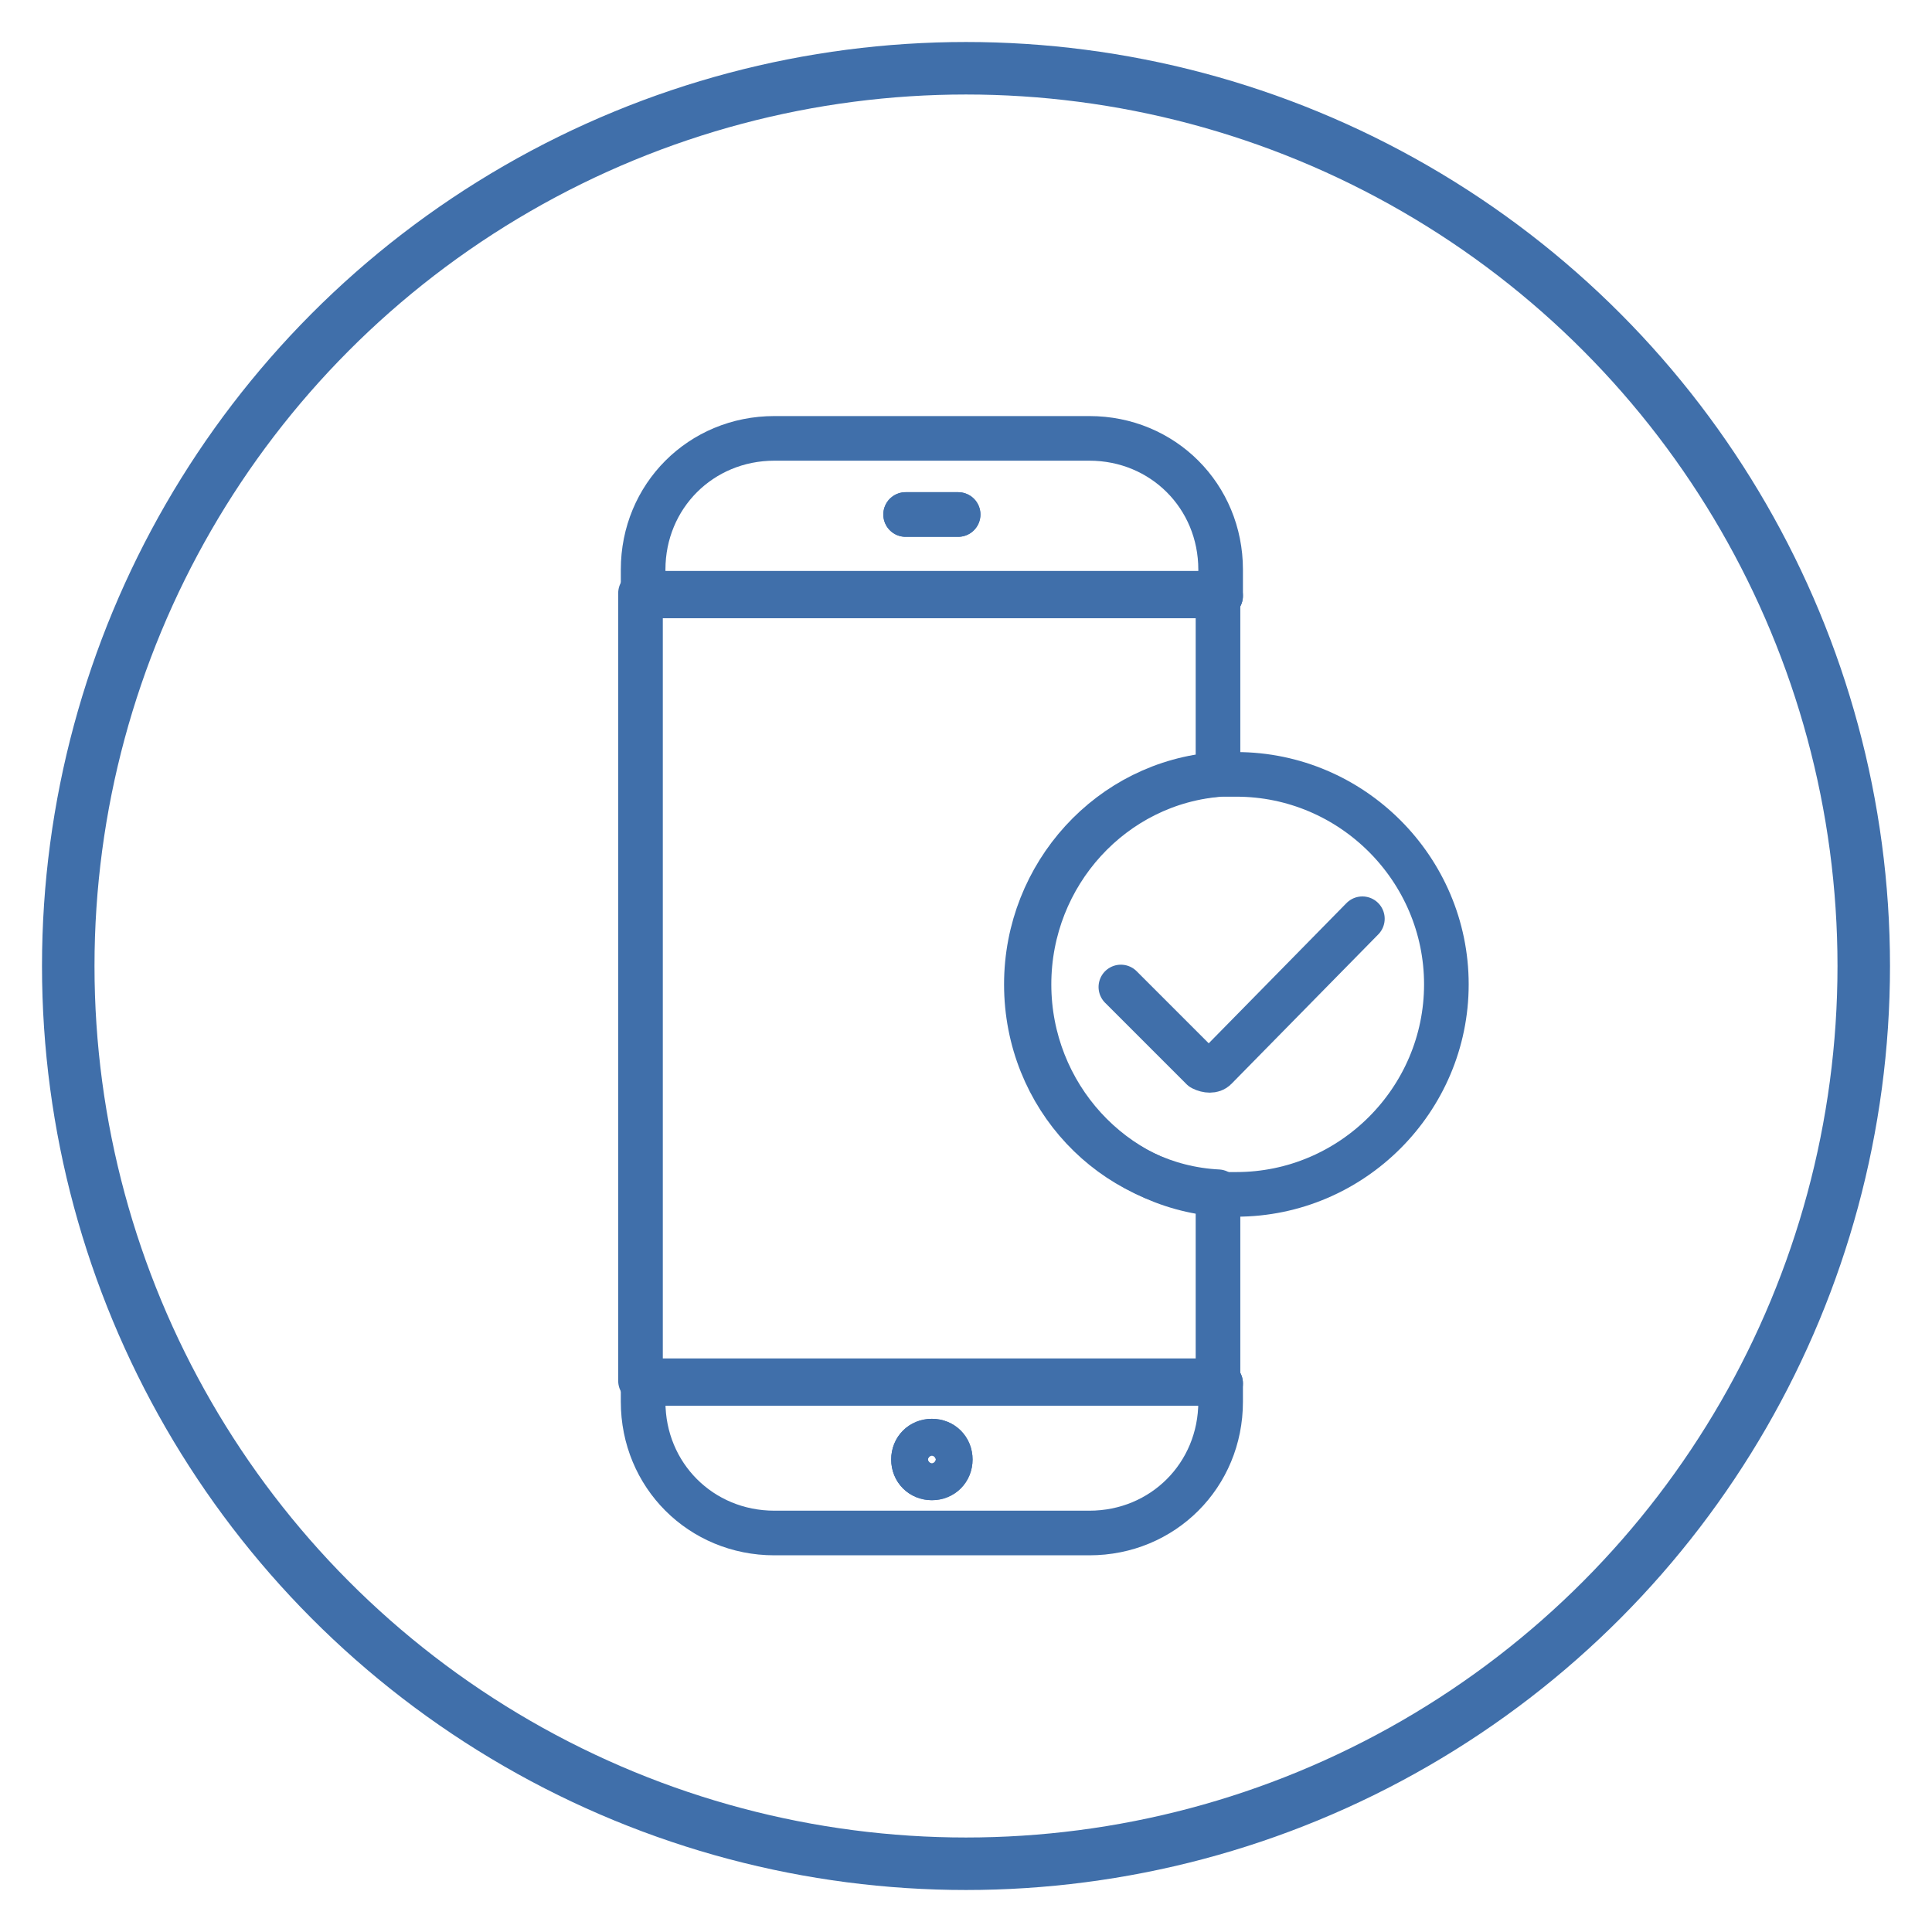
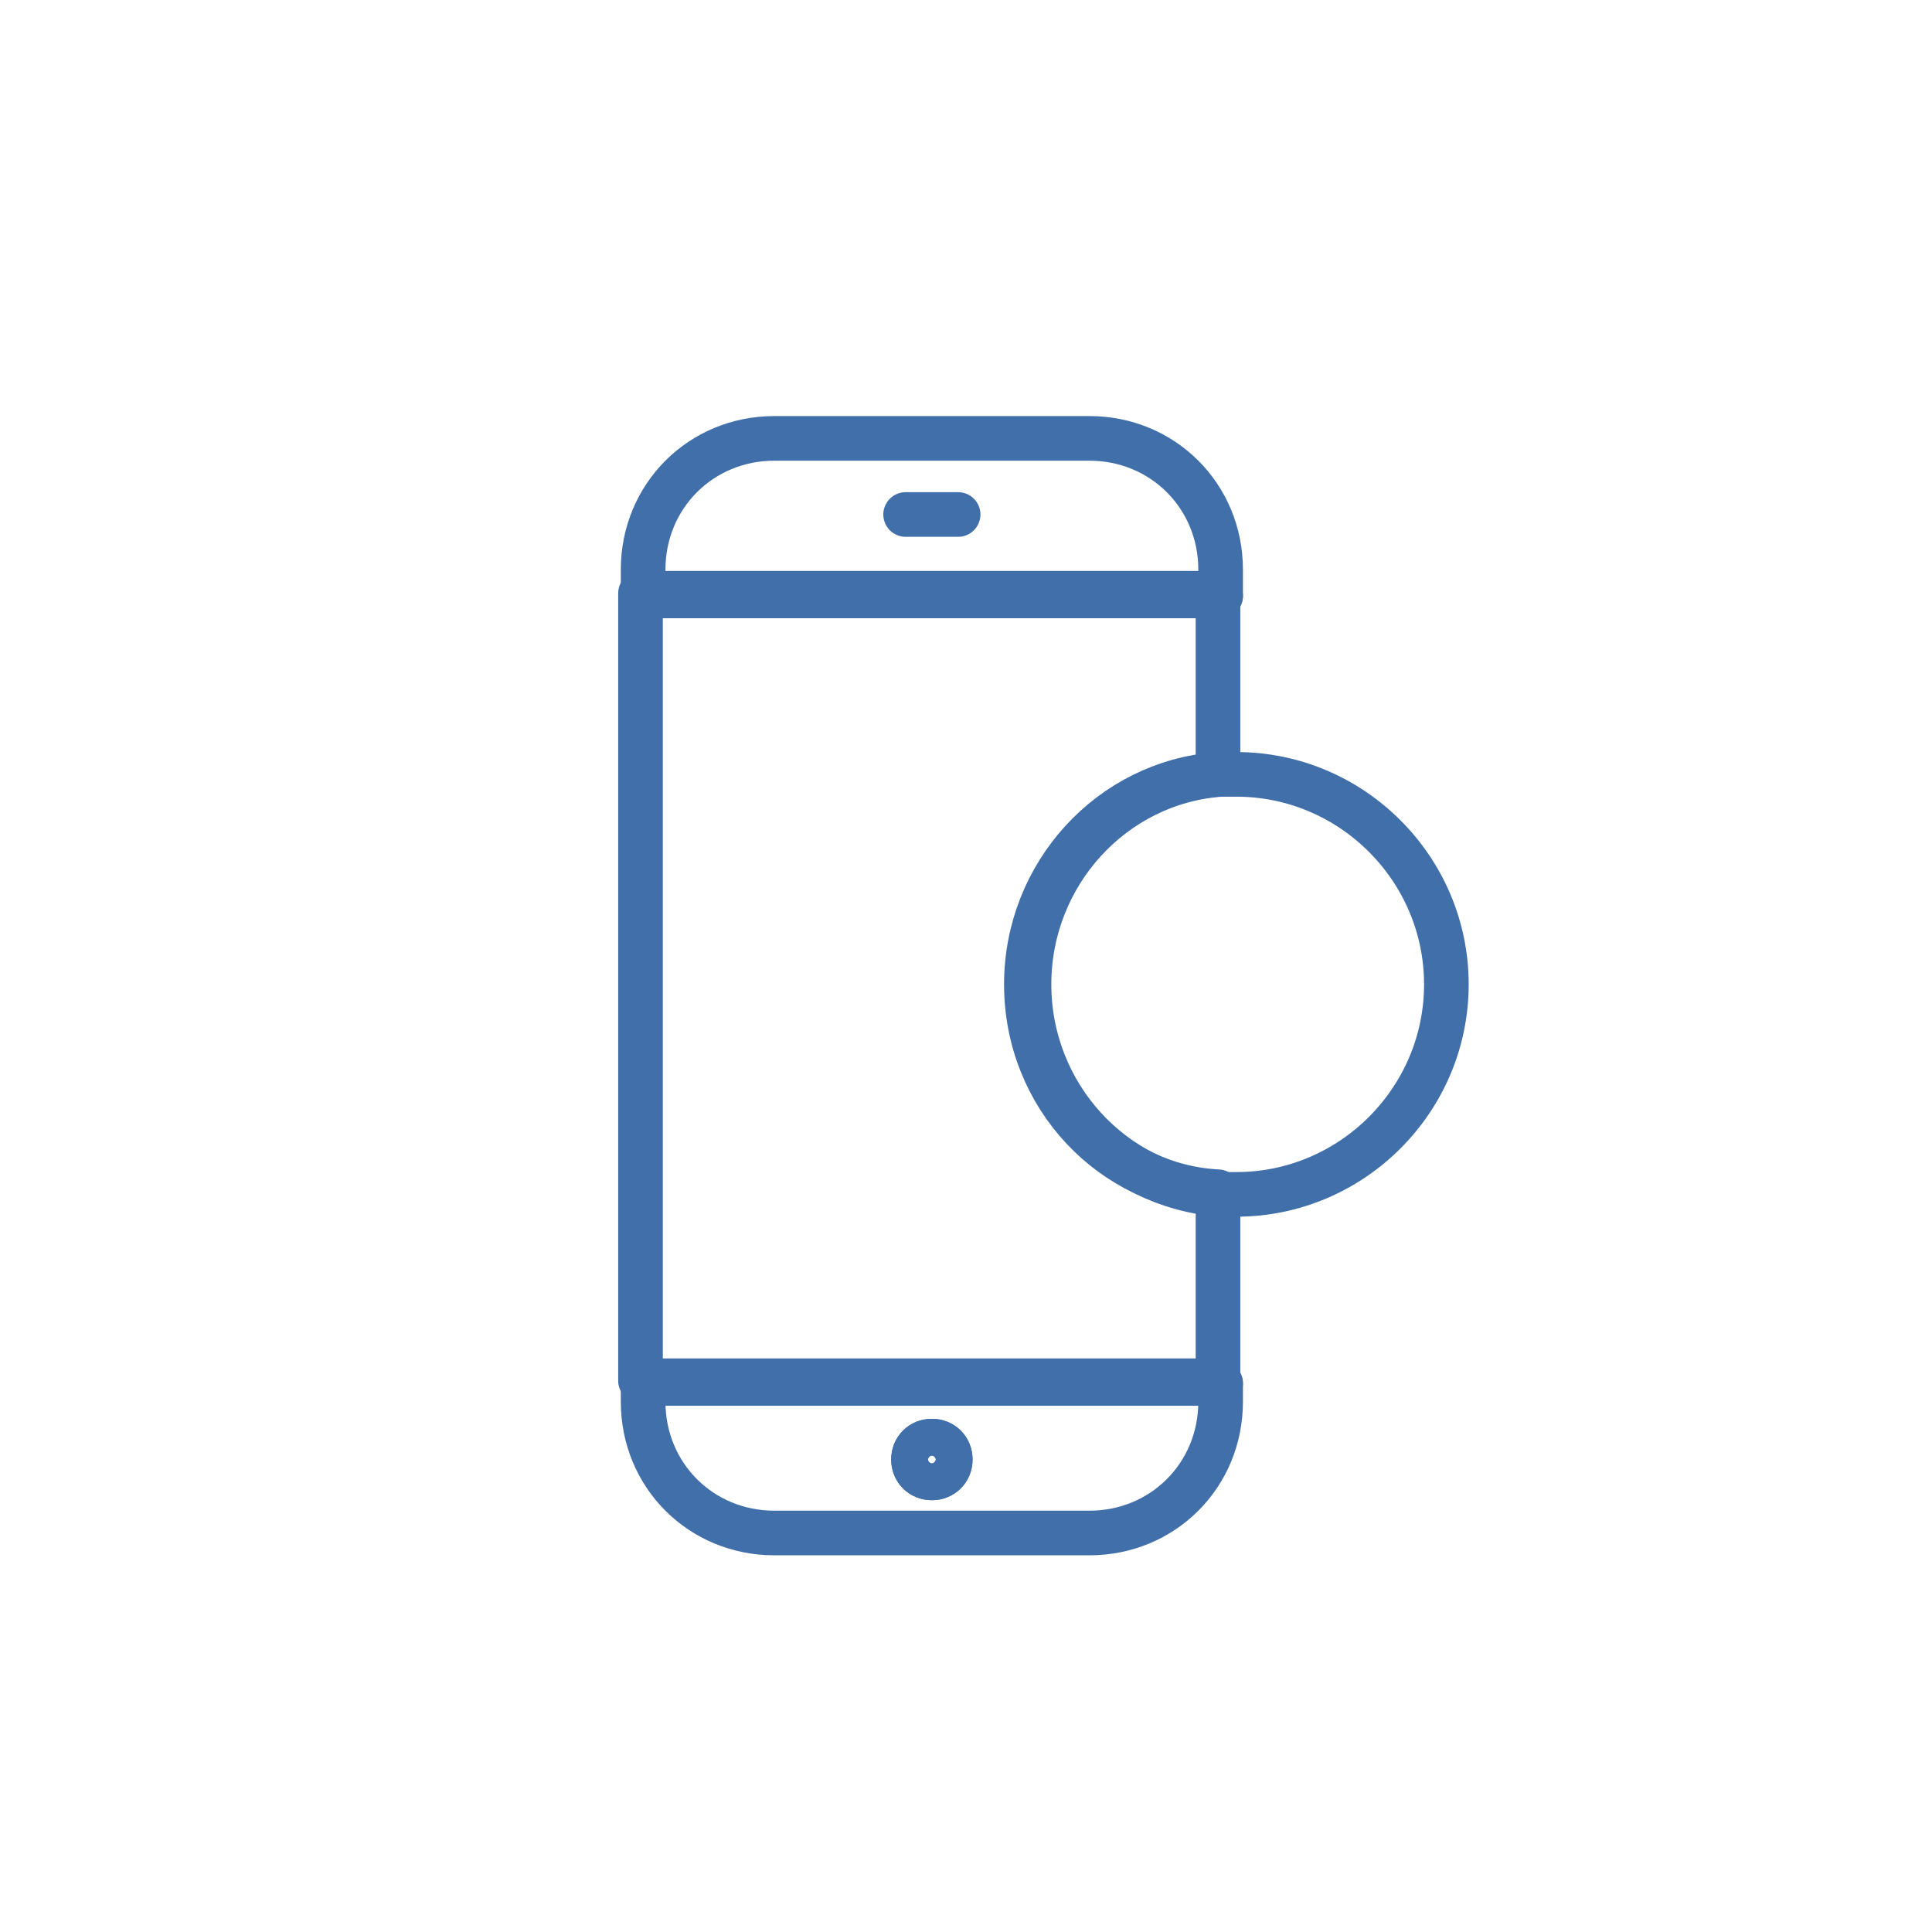
<svg xmlns="http://www.w3.org/2000/svg" version="1.1" id="Layer_1" x="0px" y="0px" viewBox="0 0 73.6 73.6" style="enable-background:new 0 0 73.6 73.6;" xml:space="preserve">
  <style type="text/css">
	.st0{fill:none;stroke:#406FAA;stroke-width:2;stroke-miterlimit:10;}
	.st1{fill:none;stroke:#406FAA;stroke-width:1.7;stroke-linecap:round;stroke-linejoin:round;stroke-miterlimit:10;}
</style>
-   <circle class="st0" cx="36.8" cy="36.8" r="34.2" />
-   <path class="st1" d="M51.9,35l-5.6,5.7c-0.1,0.1-0.3,0.1-0.5,0l-3.1-3.1" />
  <path class="st1" d="M39.1,37.5c0-4.2,3.2-7.7,7.3-8v-6.9h-22v30h22v-7.2C42.4,45.2,39.1,41.8,39.1,37.5z" />
  <path class="st1" d="M46.5,21.7c0-2.8-2.2-5-5-5h-12c-2.8,0-5,2.2-5,5v1h22V21.7z M34.5,19.6h2H34.5z" />
  <path class="st1" d="M24.5,53.4c0,2.8,2.2,5,5,5h12c2.8,0,5-2.2,5-5v-0.7h-22V53.4z M35.5,54.9c0.4,0,0.7,0.3,0.7,0.7  c0,0.4-0.3,0.7-0.7,0.7s-0.7-0.3-0.7-0.7C34.8,55.2,35.1,54.9,35.5,54.9z" />
  <line class="st1" x1="46.5" y1="22.7" x2="24.5" y2="22.7" />
  <line class="st1" x1="24.5" y1="52.7" x2="46.5" y2="52.7" />
  <path class="st1" d="M35.5,56.3c0.4,0,0.7-0.3,0.7-0.7c0-0.4-0.3-0.7-0.7-0.7s-0.7,0.3-0.7,0.7C34.8,56,35.1,56.3,35.5,56.3z" />
-   <line class="st1" x1="34.5" y1="19.6" x2="36.5" y2="19.6" />
  <path class="st1" d="M47.1,29.5c-0.2,0-0.4,0-0.6,0c-4.1,0.3-7.3,3.8-7.3,8s3.2,7.7,7.3,8c0.2,0,0.4,0,0.6,0c4.4,0,8-3.6,8-8  S51.5,29.5,47.1,29.5z" />
</svg>